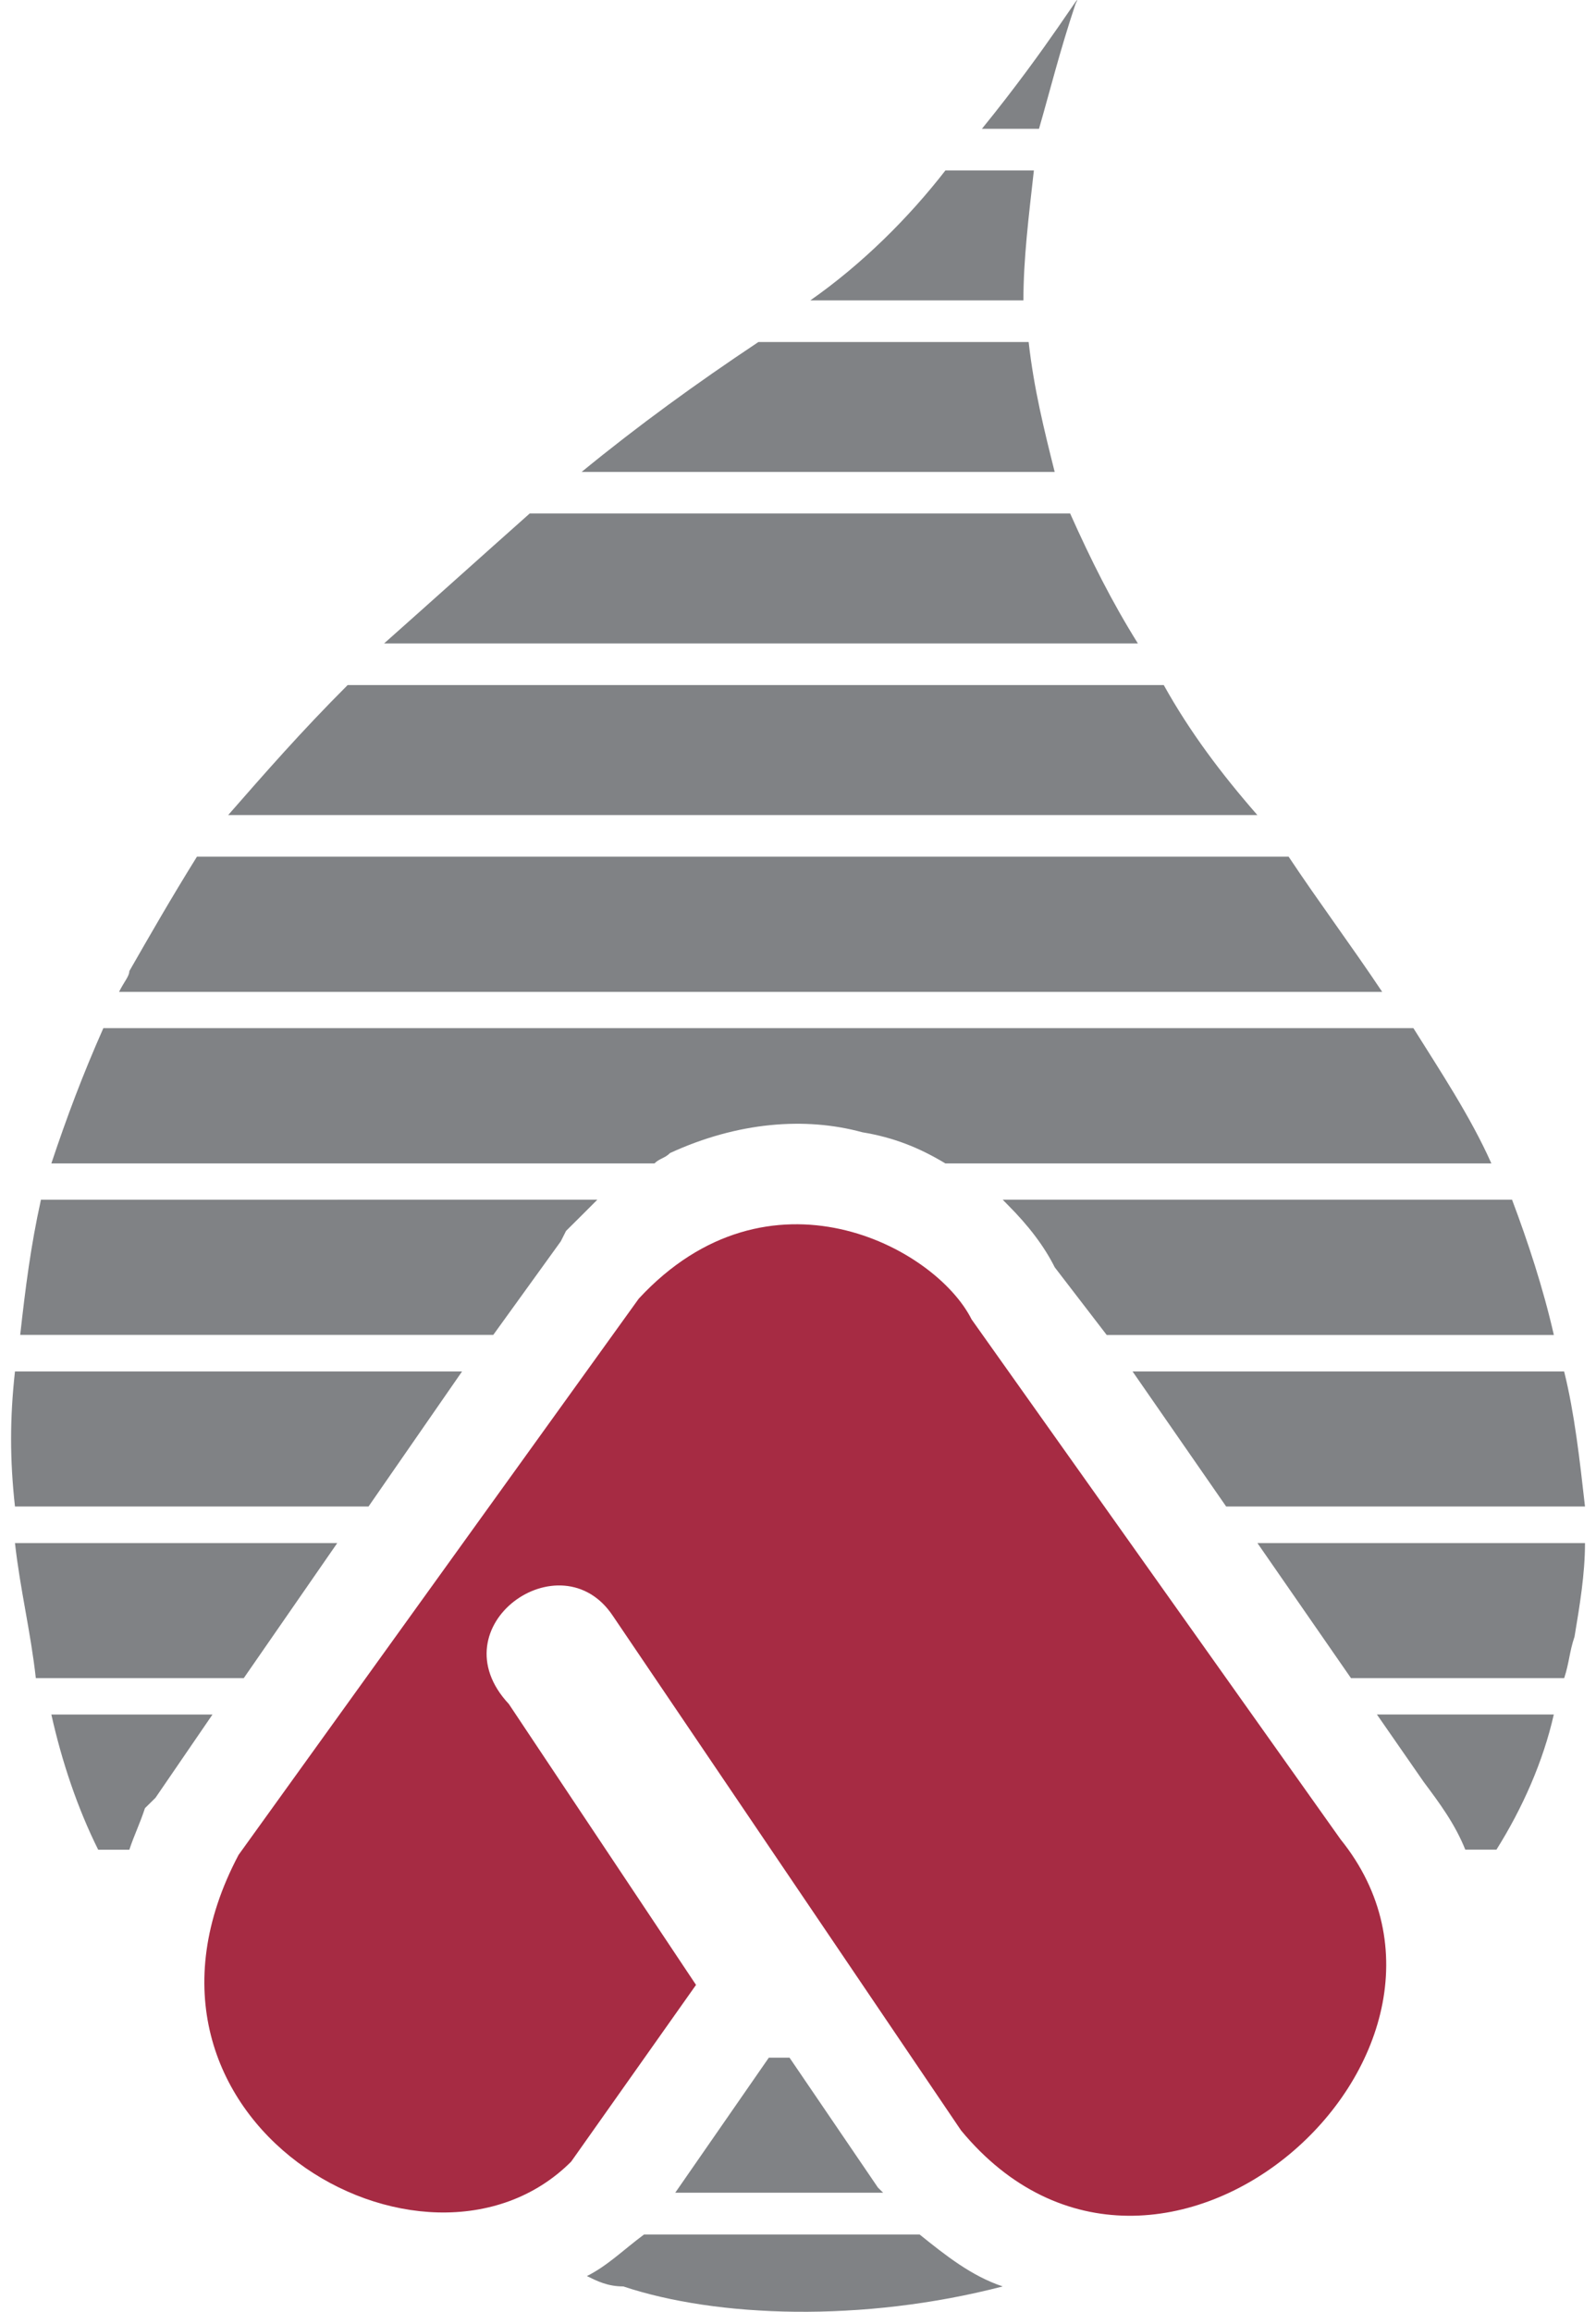
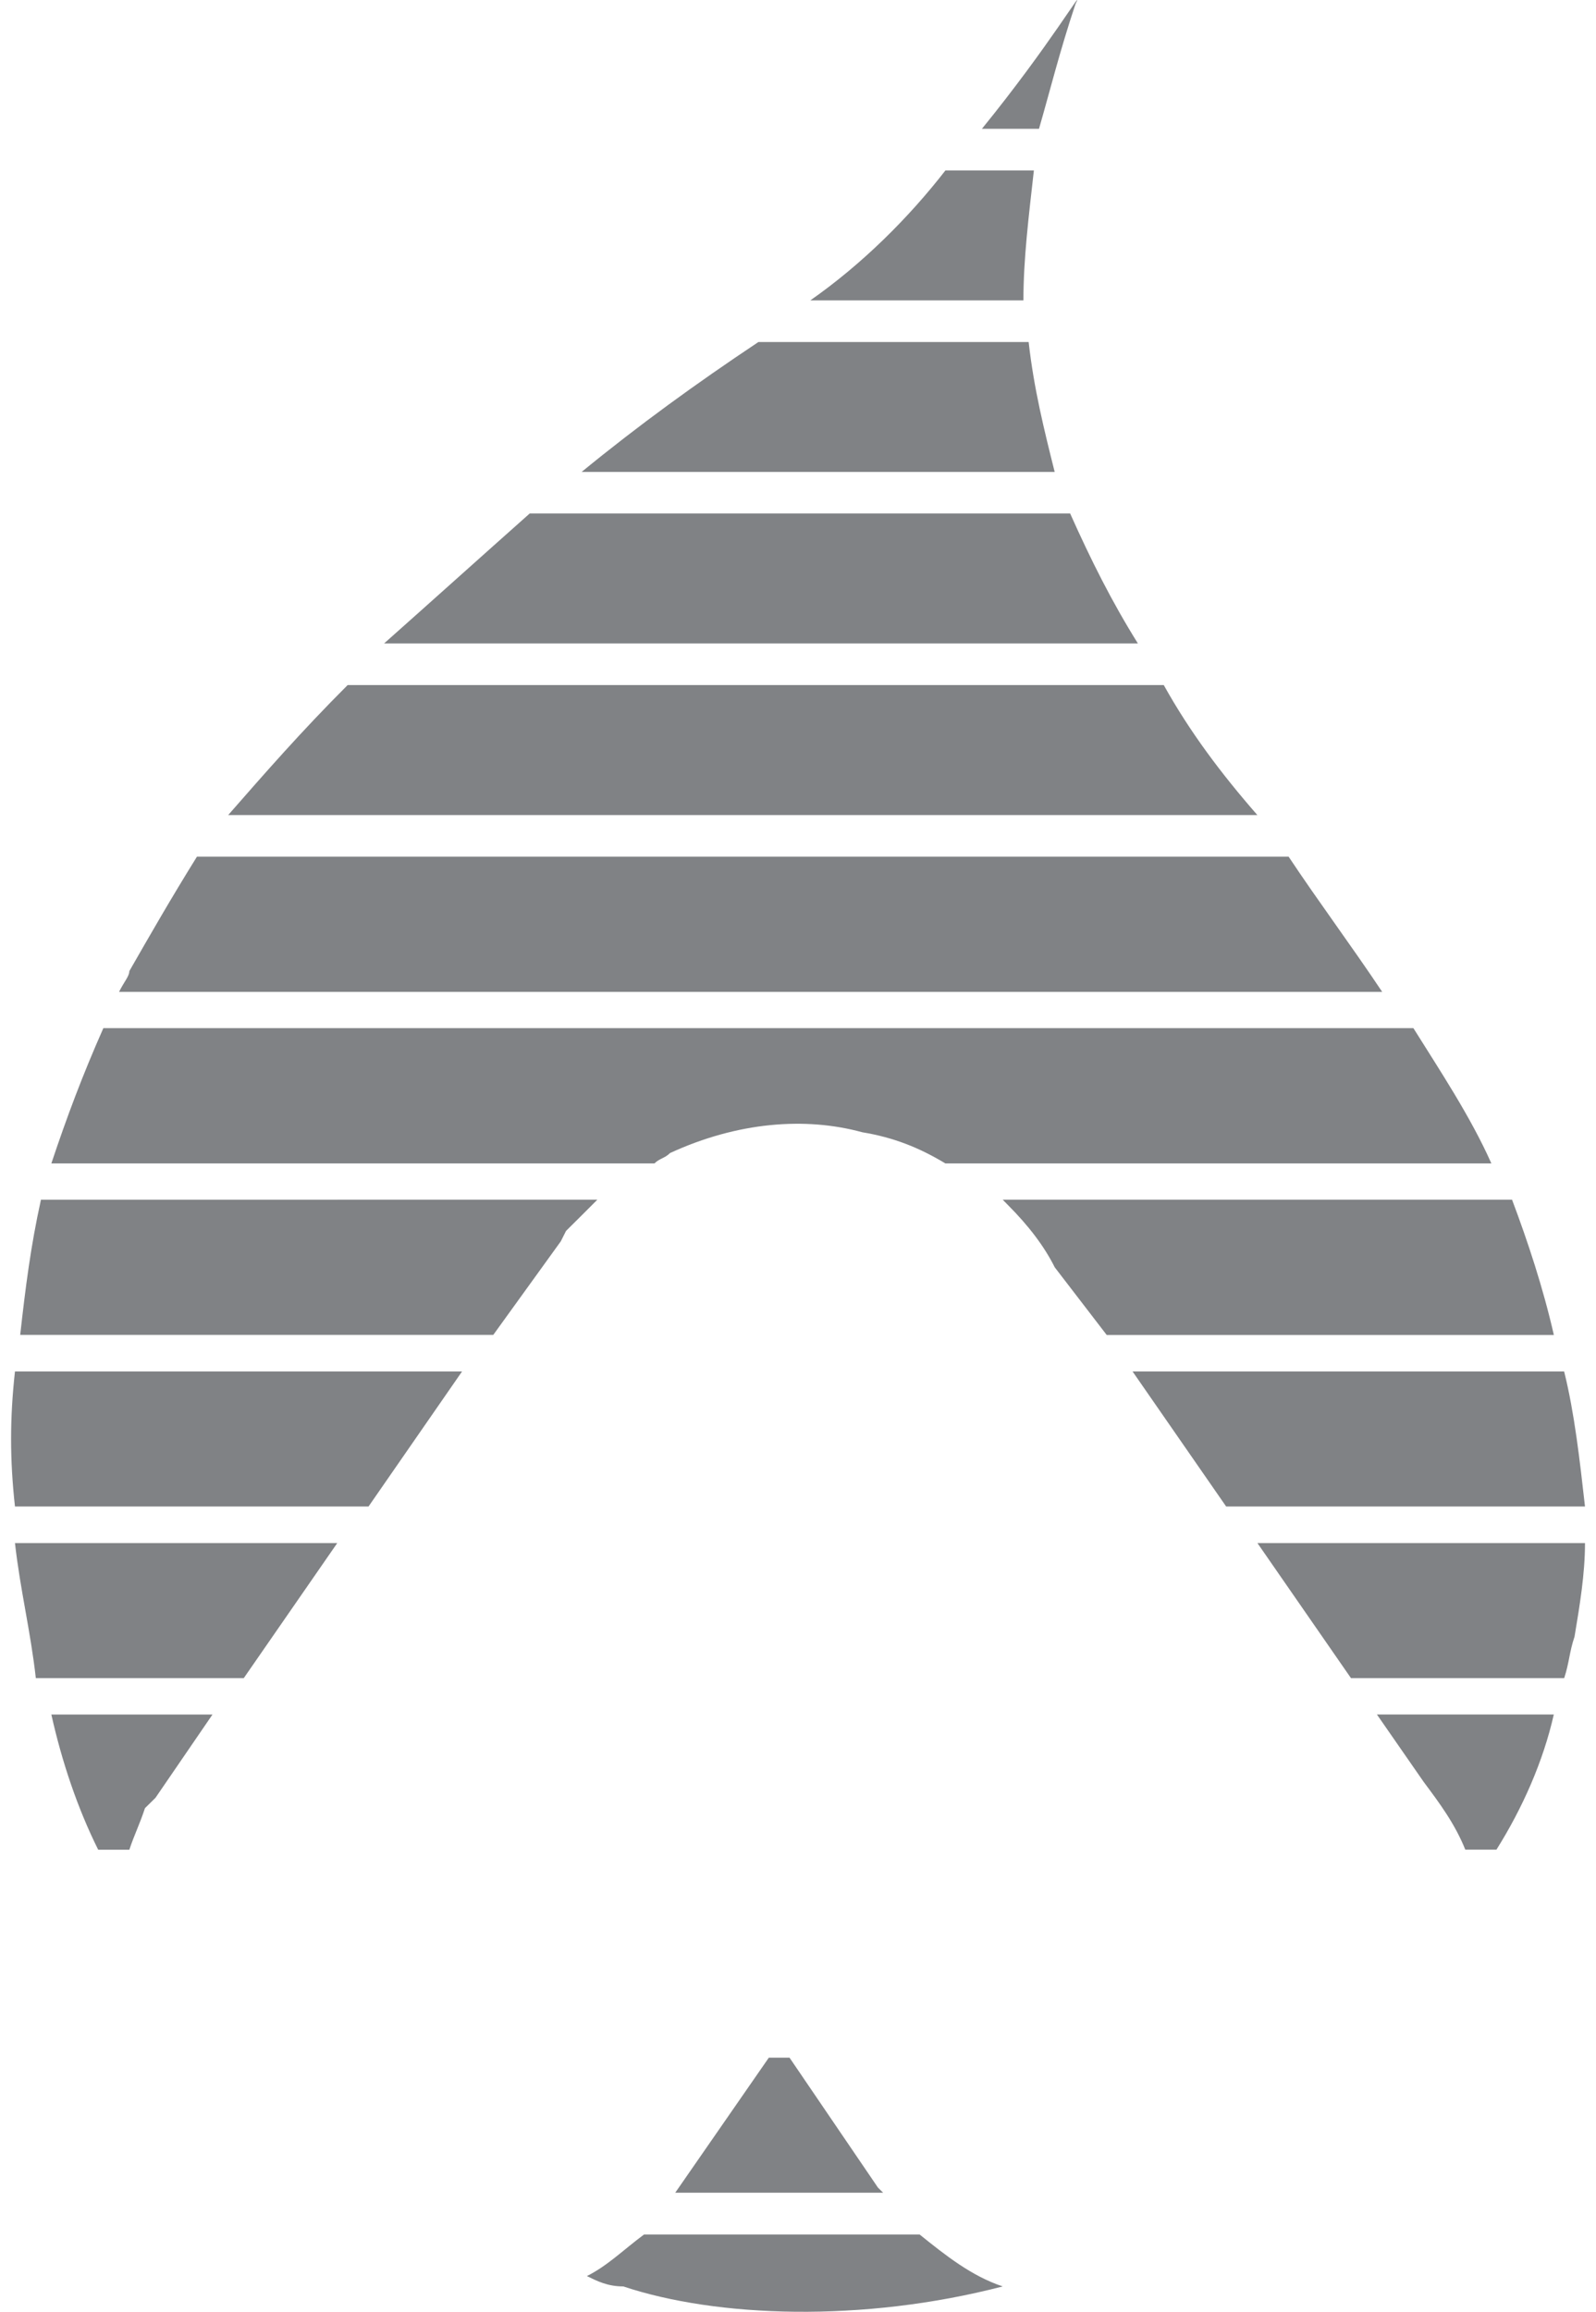
<svg xmlns="http://www.w3.org/2000/svg" xmlns:xlink="http://www.w3.org/1999/xlink" version="1.1" id="Layer_1" x="0px" y="0px" width="29px" height="42px" viewBox="0 0 29 42" enable-background="new 0 0 29 42" xml:space="preserve">
  <g>
    <defs>
      <rect id="SVGID_1_" x="0.202" y="0" width="28.598" height="42" />
    </defs>
    <clipPath id="SVGID_2_">
      <use xlink:href="#SVGID_1_" overflow="visible" />
    </clipPath>
    <path clip-path="url(#SVGID_2_)" fill-rule="evenodd" clip-rule="evenodd" fill="#808285" d="M19.542,0.073   c-0.285,0.851-0.471,1.606-0.663,2.267h-1.037C19.071,0.829,19.73-0.304,19.542,0.073 M18.786,3.097   c-0.095,0.849-0.19,1.606-0.19,2.36h-3.872c0.946-0.661,1.796-1.511,2.454-2.36H18.786z M18.691,6.214   c0.095,0.849,0.284,1.605,0.473,2.36h-8.596c1.038-0.85,2.078-1.604,3.212-2.36H18.691z M19.445,9.329   c0.38,0.85,0.759,1.606,1.231,2.361H6.979c0.85-0.755,1.795-1.605,2.646-2.361H19.445z M21.146,12.446   c0.473,0.85,1.041,1.606,1.701,2.362H4.146c0.662-0.756,1.321-1.512,2.171-2.362H21.146z M23.414,15.563   c0.566,0.85,1.133,1.606,1.701,2.457H2.163c0.094-0.188,0.187-0.284,0.187-0.377c0.379-0.661,0.758-1.323,1.229-2.08H23.414z    M25.682,18.679c0.473,0.757,1.039,1.607,1.417,2.458h-9.921c-0.469-0.284-0.941-0.473-1.508-0.566   c-1.039-0.284-2.267-0.188-3.495,0.377c-0.095,0.096-0.19,0.096-0.284,0.189H0.933c0.284-0.85,0.568-1.607,0.945-2.458H25.682z    M27.475,21.797c0.285,0.756,0.566,1.606,0.759,2.456h-8.125l-0.944-1.229c-0.188-0.377-0.473-0.754-0.852-1.133l-0.093-0.095   H27.475z M10.853,21.797c-0.189,0.189-0.378,0.379-0.568,0.566l-0.095,0.189l-1.227,1.7H0.367c0.095-0.85,0.189-1.605,0.377-2.456   H10.853z M28.421,24.916c0.188,0.754,0.283,1.604,0.379,2.454h-6.52l-1.701-2.454H28.421z M8.396,24.916l-1.7,2.454H0.272   c-0.094-0.85-0.094-1.604,0-2.454H8.396z M28.8,28.034c0,0.565-0.096,1.134-0.19,1.7c-0.095,0.281-0.095,0.471-0.188,0.754h-3.874   l-1.7-2.454H28.8z M6.128,28.034l-1.699,2.454H0.651c-0.095-0.852-0.284-1.605-0.379-2.454H6.128z M28.233,31.149   c-0.192,0.851-0.568,1.7-1.042,2.455h-0.566c-0.188-0.47-0.471-0.849-0.754-1.228l-0.852-1.228H28.233z M3.861,31.149l-1.036,1.513   l-0.191,0.188c-0.093,0.285-0.189,0.472-0.284,0.755H1.784C1.407,32.849,1.123,32,0.933,31.149H3.861z M18.22,41.539   c-2.55,0.661-5.196,0.566-6.895,0c-0.284,0-0.472-0.096-0.661-0.188c0.377-0.189,0.661-0.475,1.039-0.756h5.006   C17.178,40.972,17.652,41.351,18.22,41.539 M12.269,39.837l1.701-2.454h0.376l1.607,2.361l0.094,0.093H12.269z" />
-     <path clip-path="url(#SVGID_2_)" fill-rule="evenodd" clip-rule="evenodd" fill="#A62B43" d="M12.647,36.061l-3.401-5.103   c-1.323-1.415,0.945-3.022,1.889-1.603l6.328,9.35c3.592,4.343,10.014-1.418,6.896-5.288l-6.705-9.447   c-0.664-1.322-3.685-2.927-6.047-0.377L4.335,33.699c-2.551,4.818,3.4,8.218,6.043,5.573L12.647,36.061z" />
  </g>
</svg>